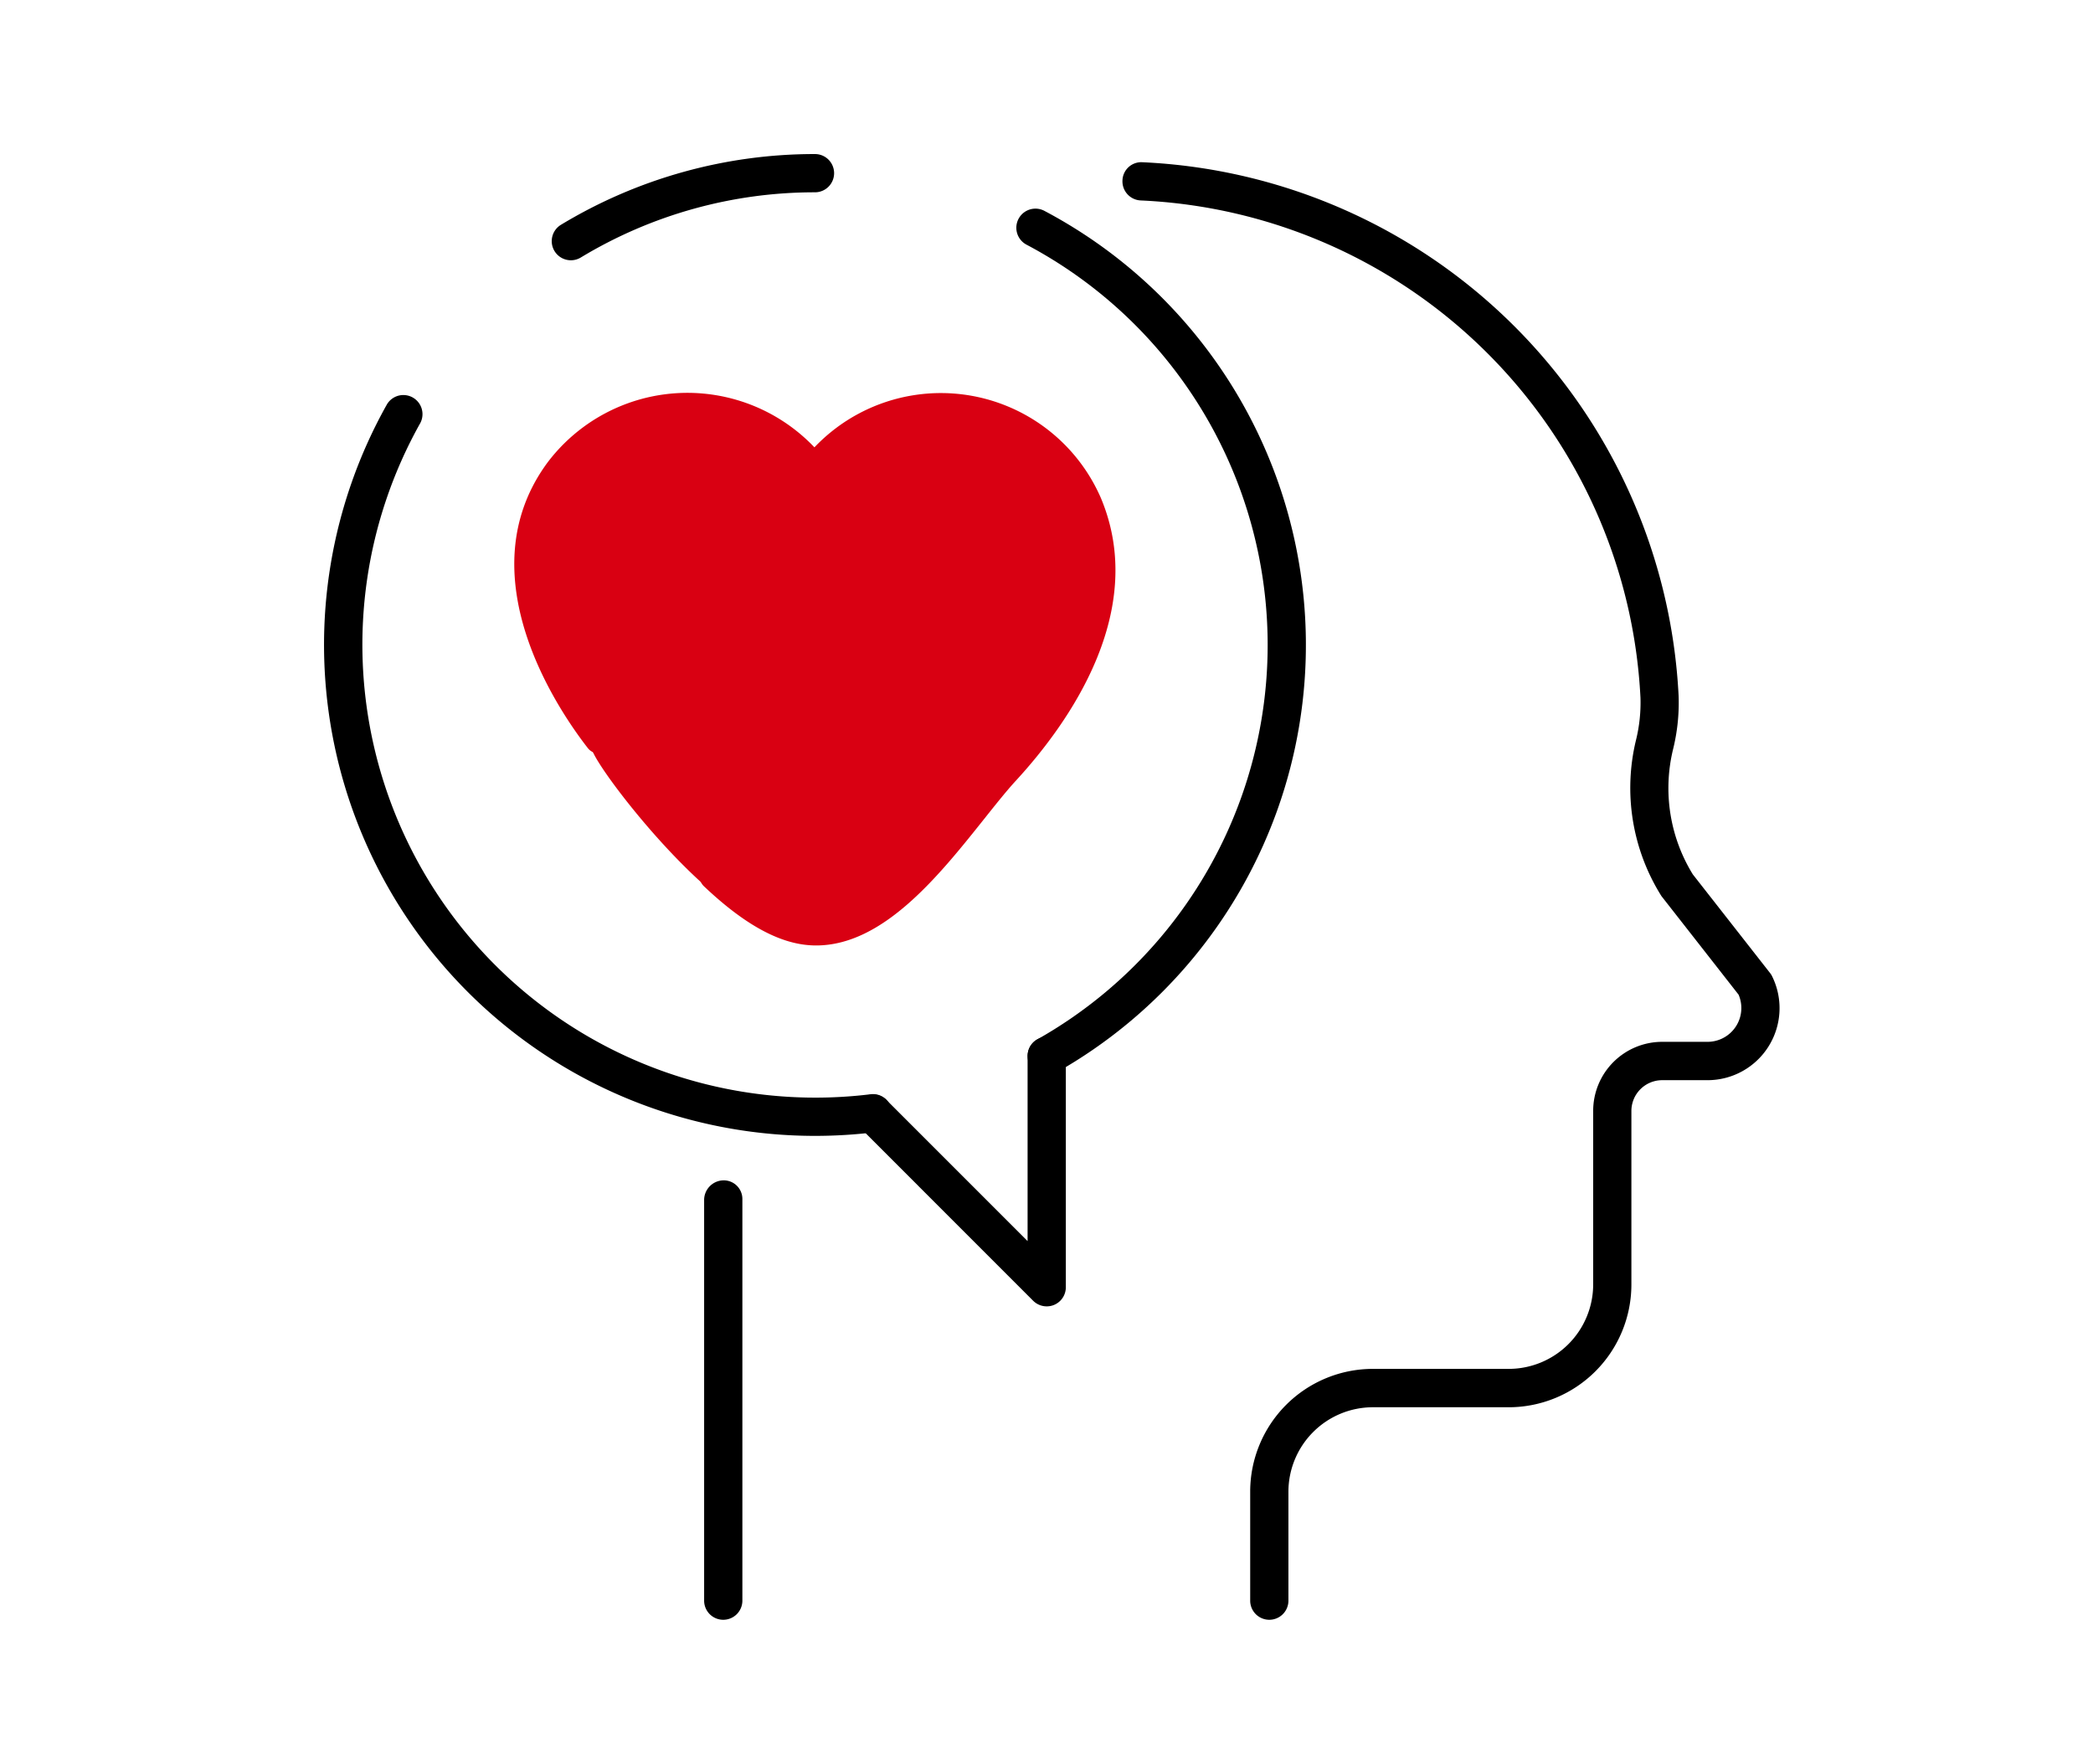
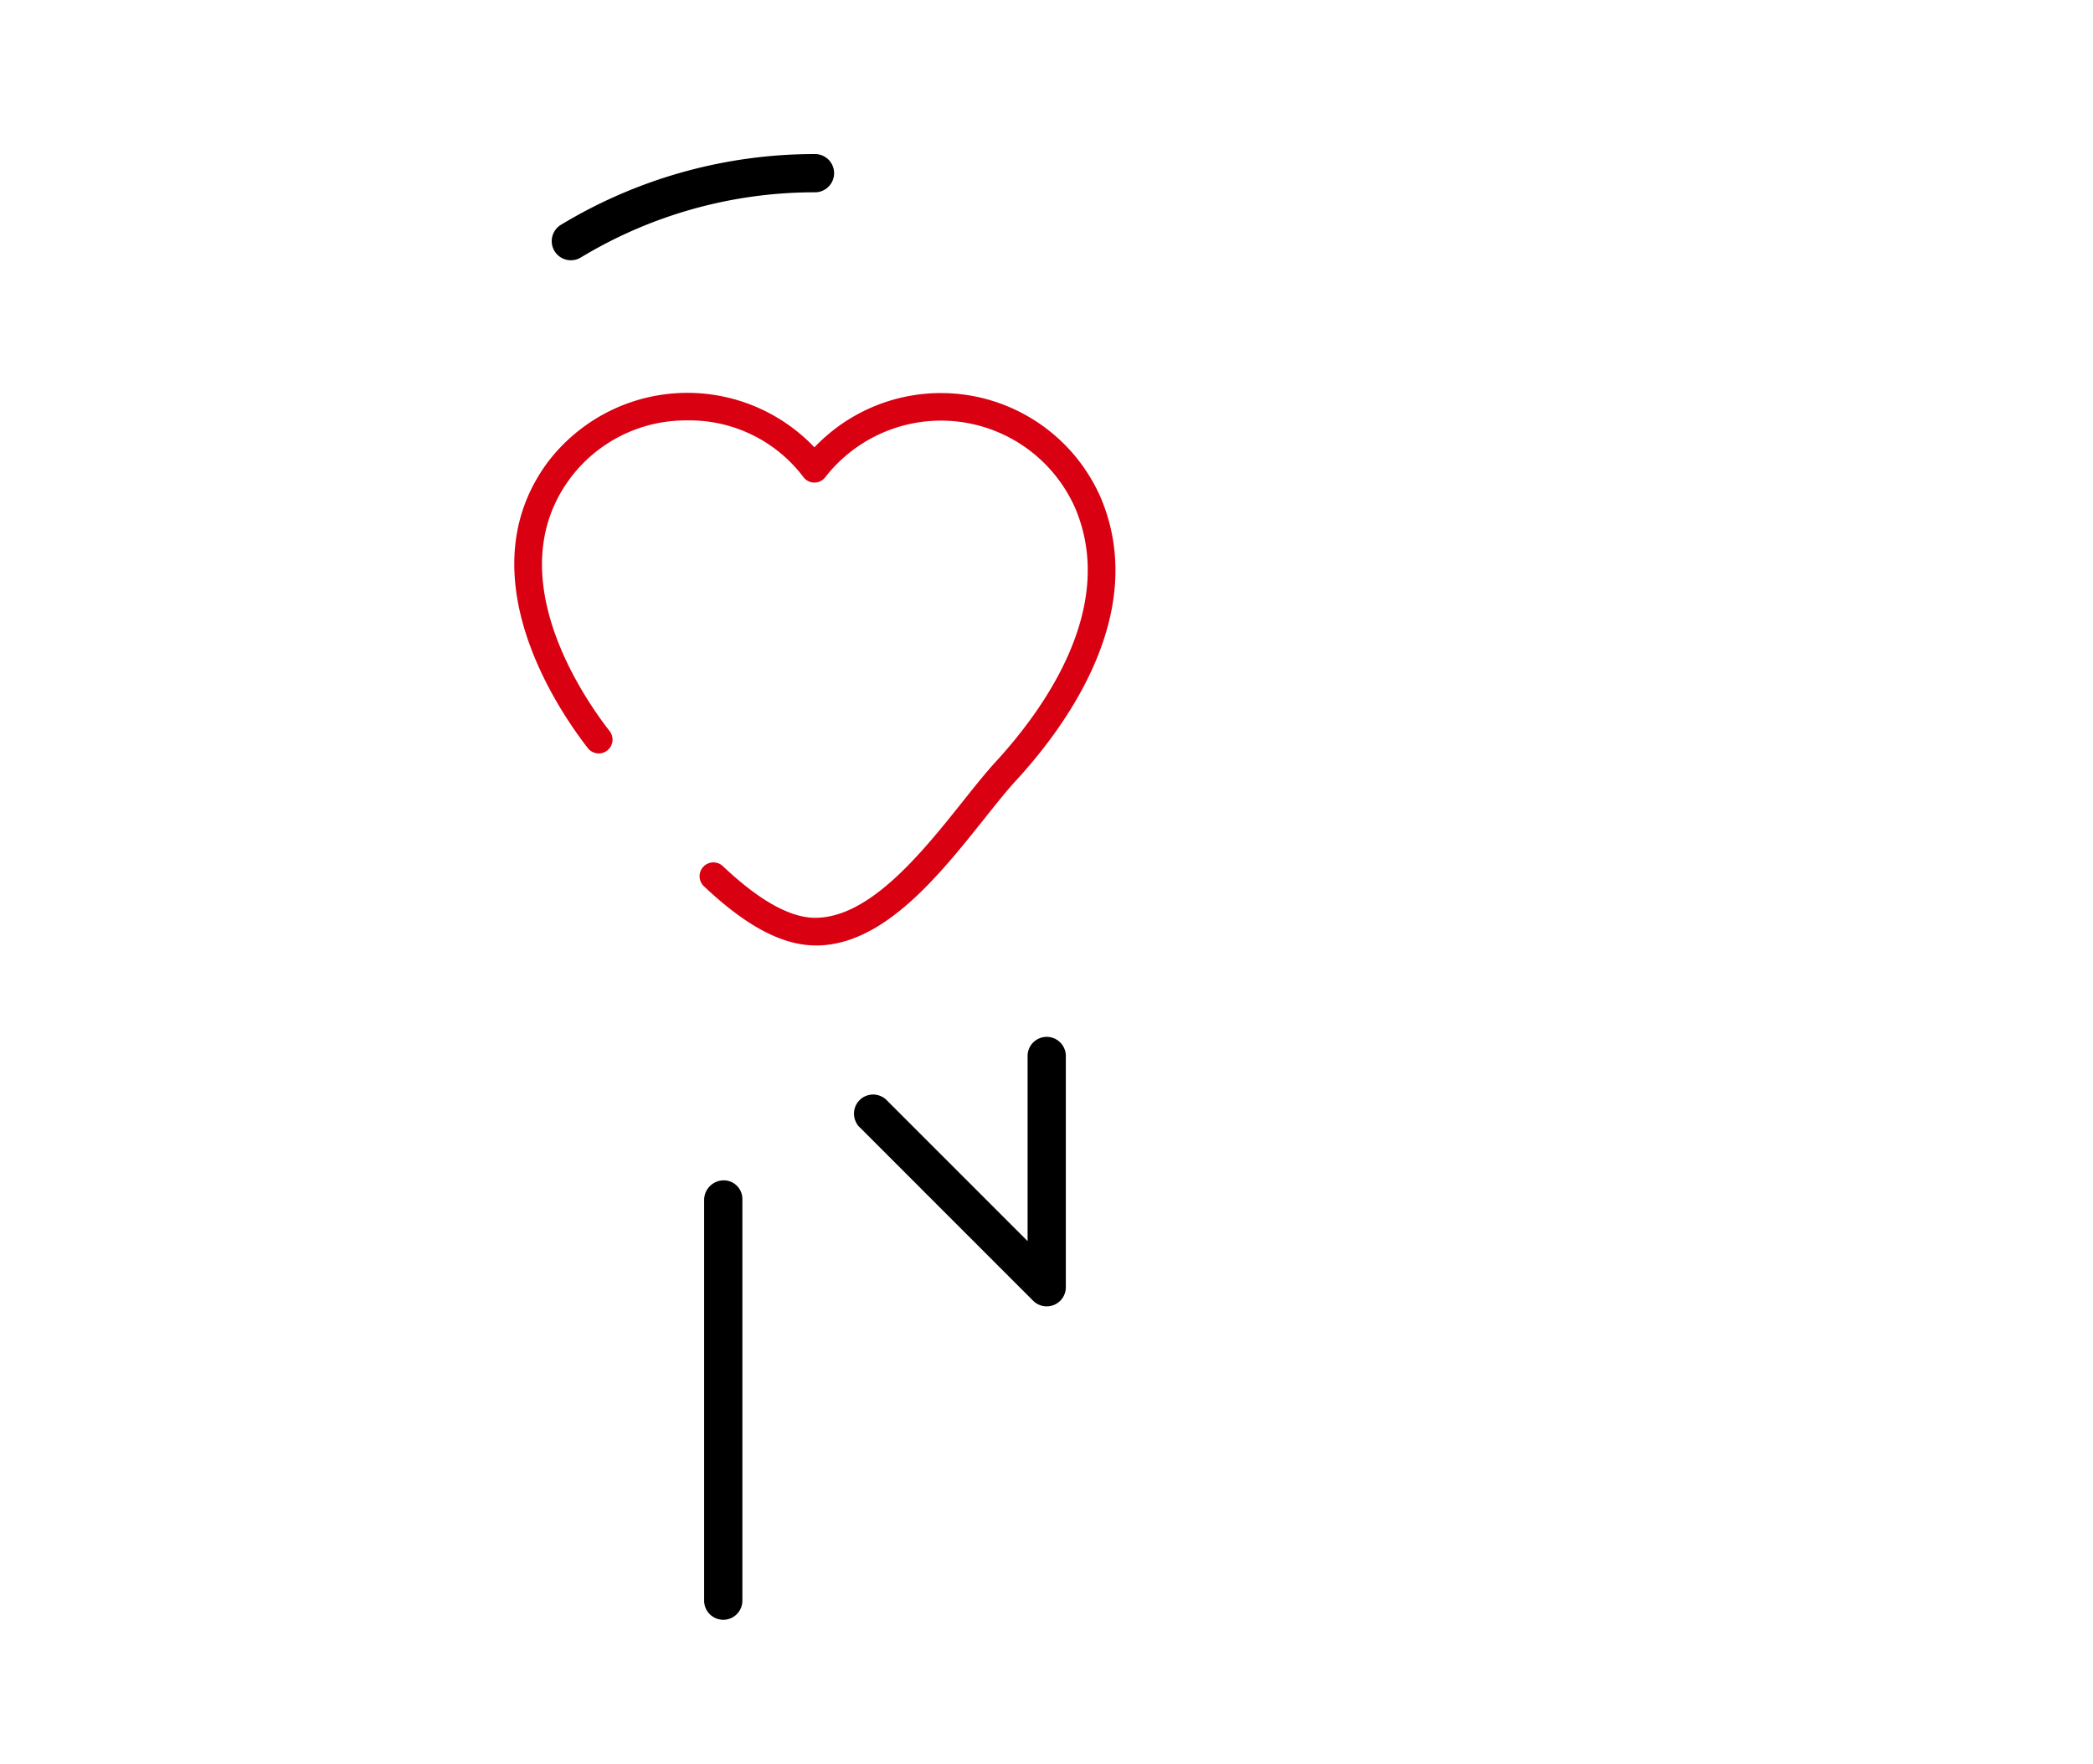
<svg xmlns="http://www.w3.org/2000/svg" width="197" height="166" viewBox="0 0 197 166">
  <defs>
    <clipPath id="clip-path">
      <rect id="矩形_1041" data-name="矩形 1041" width="197" height="166" transform="translate(747 2092)" fill="#fff" stroke="#707070" stroke-width="1" />
    </clipPath>
  </defs>
  <g id="蒙版组_53" data-name="蒙版组 53" transform="translate(-747 -2092)" clip-path="url(#clip-path)">
    <g id="组_2952" data-name="组 2952" transform="translate(18 9.478)">
      <g id="组_2321" data-name="组 2321" transform="translate(621.593 1748.839)">
        <g id="组_2318" data-name="组 2318" transform="translate(138.407 348.683)">
          <g id="组_2316" data-name="组 2316">
            <g id="组_2309" data-name="组 2309" transform="translate(75.148 0.762)">
-               <path id="路径_9069" data-name="路径 9069" d="M180.649,485.171a1.3,1.3,0,0,1-1.3-1.3V473.6a11.057,11.057,0,0,1,11.044-11.044h12.793a8.456,8.456,0,0,0,8.446-8.446V437.773a6,6,0,0,1,6-6h4.262a3.68,3.68,0,0,0,3.355-5.2l-7.279-9.3a18.627,18.627,0,0,1-2.334-14.233,15.2,15.2,0,0,0,.447-4.173,49.829,49.829,0,0,0-47.512-47.286,1.3,1.3,0,0,1-1.245-1.351,1.27,1.27,0,0,1,1.349-1.247,52.451,52.451,0,0,1,50,49.768,17.787,17.787,0,0,1-.517,4.9,15.977,15.977,0,0,0,1.939,12.144l7.282,9.3a1.054,1.054,0,0,1,.143.224,6.278,6.278,0,0,1-5.631,9.064h-4.262a3.4,3.4,0,0,0-3.4,3.4v16.341a11.058,11.058,0,0,1-11.044,11.044H190.394a8.456,8.456,0,0,0-8.446,8.446v10.268A1.3,1.3,0,0,1,180.649,485.171Z" transform="translate(-167.325 -348.976)" stroke="#000" stroke-width="1" />
-             </g>
+               </g>
            <g id="组_2310" data-name="组 2310" transform="translate(35.776 96.599)">
              <path id="路径_9070" data-name="路径 9070" d="M153.473,426.213a1.3,1.3,0,0,1-1.3-1.3v-37.7a1.352,1.352,0,0,1,1.3-1.359,1.253,1.253,0,0,1,1.3,1.245v37.814A1.3,1.3,0,0,1,153.473,426.213Z" transform="translate(-152.174 -385.855)" stroke="#000" stroke-width="1" />
            </g>
            <g id="组_2315" data-name="组 2315">
              <g id="组_2314" data-name="组 2314">
                <g id="组_2311" data-name="组 2311" transform="translate(0 22.636)">
-                   <path id="路径_9071" data-name="路径 9071" d="M184.115,426.169a45.718,45.718,0,0,1-39.848-68.112,1.3,1.3,0,0,1,2.263,1.276,43.135,43.135,0,0,0,42.863,63.917,1.272,1.272,0,0,1,1.448,1.133,1.3,1.3,0,0,1-1.13,1.445A46.043,46.043,0,0,1,184.115,426.169Z" transform="translate(-138.407 -357.394)" stroke="#000" stroke-width="1" />
-                 </g>
+                   </g>
                <g id="组_2312" data-name="组 2312" transform="translate(65.16 5.138)">
-                   <path id="路径_9072" data-name="路径 9072" d="M165.843,431.217a1.3,1.3,0,0,1-.642-2.43,43.121,43.121,0,0,0-1.026-75.677,1.3,1.3,0,0,1,1.214-2.3,45.722,45.722,0,0,1,1.091,80.24A1.281,1.281,0,0,1,165.843,431.217Z" transform="translate(-163.481 -350.66)" stroke="#000" stroke-width="1" />
-                 </g>
+                   </g>
                <g id="组_2313" data-name="组 2313" transform="translate(21.431)">
                  <path id="路径_9073" data-name="路径 9073" d="M147.954,357.68a1.3,1.3,0,0,1-.673-2.412,45.632,45.632,0,0,1,23.651-6.585,1.3,1.3,0,1,1,0,2.6,43.041,43.041,0,0,0-22.3,6.208A1.3,1.3,0,0,1,147.954,357.68Z" transform="translate(-146.654 -348.683)" stroke="#000" stroke-width="1" />
                </g>
              </g>
            </g>
          </g>
          <g id="组_2317" data-name="组 2317" transform="translate(49.845 83.093)">
            <path id="路径_9074" data-name="路径 9074" d="M175.262,405.023a1.309,1.309,0,0,1-.92-.38l-16.374-16.377a1.3,1.3,0,0,1,1.837-1.837l14.158,14.158v-18.63a1.3,1.3,0,1,1,2.6,0v21.767a1.3,1.3,0,0,1-.8,1.2A1.282,1.282,0,0,1,175.262,405.023Z" transform="translate(-157.588 -380.658)" stroke="#000" stroke-width="1" />
          </g>
        </g>
        <g id="组_2320" data-name="组 2320" transform="translate(155.81 370.654)">
          <g id="组_2319" data-name="组 2319">
            <path id="路径_9075" data-name="路径 9075" d="M173.518,409.156c-.169,0-.338-.005-.509-.016-3-.169-6.294-1.993-10.075-5.579a1.3,1.3,0,0,1,1.791-1.884c3.269,3.1,6.1,4.74,8.43,4.87,5.205.216,10.164-5.92,14.14-10.912,1.12-1.408,2.18-2.739,3.15-3.794,4.483-4.883,11.416-14.47,7.466-23.827a13.8,13.8,0,0,0-23.521-2.942,1.293,1.293,0,0,1-1.034.517h0a1.294,1.294,0,0,1-1.034-.517,13.43,13.43,0,0,0-11-5.335,13.584,13.584,0,0,0-10.992,5.5c-6.653,9.02,1.188,20.454,3.75,23.744a1.3,1.3,0,0,1-2.05,1.6c-2.846-3.654-11.528-16.4-3.791-26.886a16.5,16.5,0,0,1,25.119-1.424,16.42,16.42,0,0,1,26.948,4.737c4.516,10.694-3.04,21.25-7.944,26.592-.923,1-1.936,2.279-3.033,3.654C185.09,402.571,179.846,409.156,173.518,409.156Z" transform="translate(-145.104 -357.138)" fill="#d90012" />
          </g>
        </g>
      </g>
-       <path id="路径_9076" data-name="路径 9076" d="M3905.474,2633.809s-13.724-11.527-22.332-1.471,1.163,25.5,1.545,27.628c.218,1.214,5.443,8.253,10.539,12.809a16.019,16.019,0,0,0,8.847,4.311c5.038.562,10.256-3.689,10.256-3.689l15.6-18.951s8.029-14.063,0-20.637-12.236-6.219-15.6-5.24S3905.474,2633.809,3905.474,2633.809Z" transform="translate(-3100 -507)" fill="#d90012" />
    </g>
  </g>
</svg>